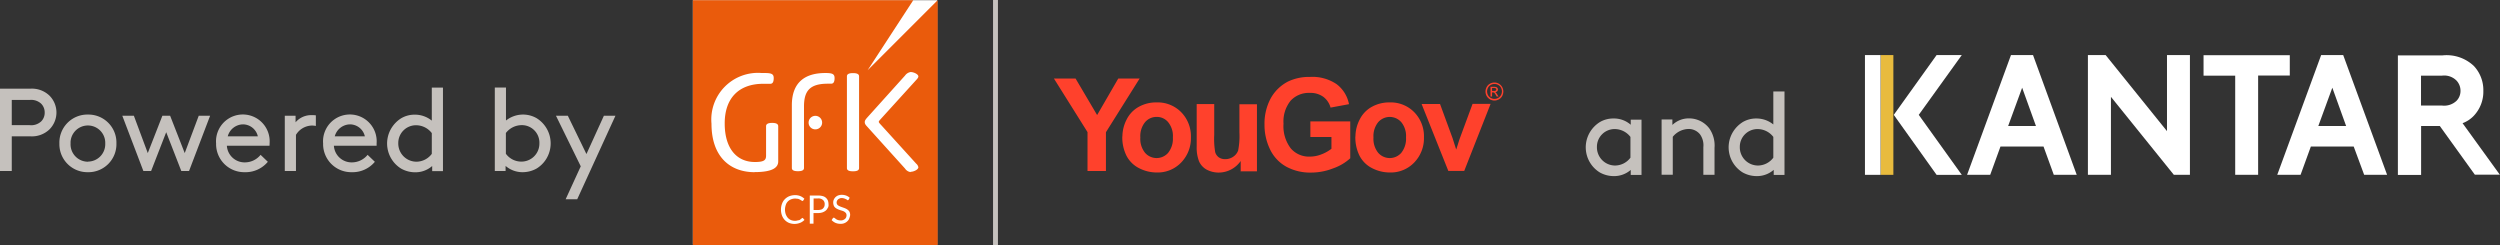
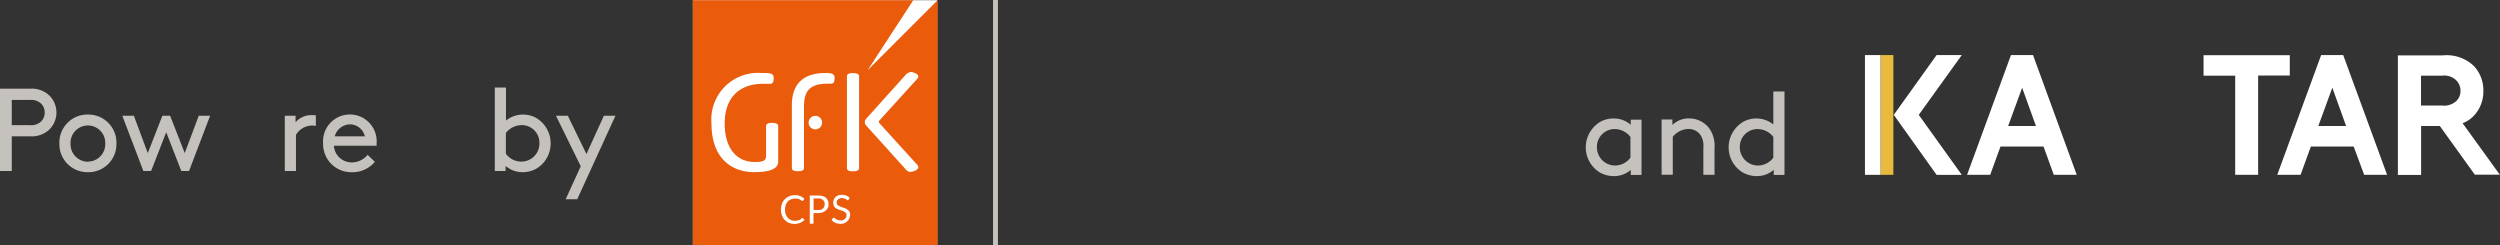
<svg xmlns="http://www.w3.org/2000/svg" width="255.1" height="25" viewBox="0 0 255.1 25">
  <rect x="0" y="0" width="255.1" height="25" fill="#333333" stroke="none" />
  <defs>
    <linearGradient id="linear-gradient" x1="-321.553" y1="25.567" x2="-321.553" y2="25.56" gradientUnits="objectBoundingBox">
      <stop offset="0" stop-color="#b28300" />
      <stop offset="0.15" stop-color="#bf9512" />
      <stop offset="0.45" stop-color="#e2c542" />
      <stop offset="0.68" stop-color="#ffed6a" />
      <stop offset="0.72" stop-color="#fbe462" />
      <stop offset="0.9" stop-color="#edc648" />
      <stop offset="1" stop-color="#e8bb3e" />
    </linearGradient>
  </defs>
  <g id="Powered-by-GfK-CPS-yougov-and-kantar-A-pos" transform="translate(-21 -6)">
    <g id="Group_5018">
      <path id="Path_1764" d="M187.41,23.33a2.583,2.583,0,0,1-1.74.64,2.919,2.919,0,0,1-1.42-.37,3.009,3.009,0,0,1-.99-4.15,3.082,3.082,0,0,1,1-1,2.686,2.686,0,0,1,1.38-.36,2.585,2.585,0,0,1,1.76.64v-.52h1.1v5.64h-1.1v-.52h.01Zm-.04-3.36a2.032,2.032,0,0,0-1.61-.8,1.807,1.807,0,0,0-1.81,1.8v.06a1.856,1.856,0,0,0,1.86,1.86h.01a1.975,1.975,0,0,0,1.55-.8V19.98h0Z" fill="#c5c1bd" />
      <path id="Path_1765" d="M191.66,18.74a2.415,2.415,0,0,1,1.69-.66,2.6,2.6,0,0,1,2.05,1,3.032,3.032,0,0,1,.55,2v2.76h-1.14V21.02a1.913,1.913,0,0,0-.34-1.31,1.485,1.485,0,0,0-1.16-.55,2.128,2.128,0,0,0-1.62.8v3.87h-1.14V18.19h1.1v.54h0Z" fill="#c5c1bd" />
      <path id="Path_1766" d="M201.99,23.33a2.583,2.583,0,0,1-1.74.64,2.919,2.919,0,0,1-1.42-.37,3.009,3.009,0,0,1-.99-4.15,3.082,3.082,0,0,1,1-1,2.686,2.686,0,0,1,1.38-.36,2.726,2.726,0,0,1,1.73.61V15.33h1.14v8.52h-1.1v-.52h0Zm-.04-3.36a2.032,2.032,0,0,0-1.61-.8,1.807,1.807,0,0,0-1.81,1.8v.06a1.856,1.856,0,0,0,1.86,1.86h.01a1.975,1.975,0,0,0,1.55-.8V19.98h0Z" fill="#c5c1bd" />
    </g>
    <g id="Group_5019">
      <path id="Path_1767" d="M221.72,23.84l4.48-12.22h2.25l4.46,12.22h-2.34l-1.05-2.89h-4.39l-1.05,2.89h-2.37Zm4.19-4.98h2.84l-1.41-3.91Z" fill="#fff" />
      <path id="Path_1768" d="M253.37,23.84l4.48-12.22h2.25l4.48,12.22h-2.34l-1.07-2.89H256.8l-1.05,2.89h-2.38Zm4.19-4.98h2.84l-1.41-3.91Z" fill="#fff" />
-       <path id="Path_1769" d="M234.06,11.62h1.8l6.26,7.76V11.62h2.34V23.84h-1.64l-6.42-7.96v7.96h-2.35V11.62h.01Z" fill="#fff" />
      <path id="Path_1770" d="M254.65,11.62v2.09h-3.23V23.84h-2.34V13.72h-3.23V11.63h8.8Z" fill="#fff" />
      <path id="Path_1771" d="M276.1,23.85l-3.82-5.28a3.028,3.028,0,0,0,1.16-.77,3.574,3.574,0,0,0,.96-2.53,3.591,3.591,0,0,0-.96-2.53,4.036,4.036,0,0,0-3.19-1.09h-4.57v12.2h2.37V18.86h1.91l3.57,4.96h2.57Zm-8.05-10.13h2.13a1.772,1.772,0,0,1,1.48.5,1.508,1.508,0,0,1,.41,1.05,1.436,1.436,0,0,1-.41,1.02,1.834,1.834,0,0,1-1.48.48h-2.14V13.72h0Z" fill="#fff" />
      <path id="Path_1772" d="M221.18,11.62h-2.57l-4.37,6.1,4.37,6.12h2.57l-4.39-6.12,4.39-6.1Z" fill="#fff" />
      <rect id="Rectangle_841" width="1.3" height="12.22" transform="translate(212.9 11.62)" fill="url(#linear-gradient)" />
      <rect id="Rectangle_842" width="1.59" height="12.22" transform="translate(211.3 11.62)" fill="#fff" />
    </g>
    <g id="Group_5021">
      <rect id="Rectangle_843" width="24.93" height="24.93" transform="translate(91.7 6.02)" fill="#fff" />
      <rect id="Rectangle_844" width="0.5" height="25" transform="translate(122.33 6)" fill="#c5c1bd" />
-       <path id="Path_1773" d="M131.97,19.48l-3.43-5.47h2.21l2.2,3.73,2.16-3.73h2.18l-3.44,5.48v3.96h-1.88V19.48Zm15.63,3.97V22.43a2.749,2.749,0,0,1-2.24,1.18,2.63,2.63,0,0,1-1.23-.3,1.788,1.788,0,0,1-.78-.85,3.891,3.891,0,0,1-.24-1.51V16.62h1.79v3.14a8.061,8.061,0,0,0,.1,1.77,1.006,1.006,0,0,0,.36.52,1.107,1.107,0,0,0,.66.19,1.416,1.416,0,0,0,.82-.25,1.3,1.3,0,0,0,.5-.63,7.573,7.573,0,0,0,.13-1.84V16.64h1.79v6.84h-1.67v-.03Zm7.11-3.47V18.39h4.07v3.76a5,5,0,0,1-1.72,1.02,6.164,6.164,0,0,1-2.28.44,5.079,5.079,0,0,1-2.56-.62,3.98,3.98,0,0,1-1.64-1.78,5.71,5.71,0,0,1-.55-2.51,5.431,5.431,0,0,1,.61-2.62,4.221,4.221,0,0,1,1.79-1.76,4.959,4.959,0,0,1,2.24-.47,4.382,4.382,0,0,1,2.72.74,3.323,3.323,0,0,1,1.26,2.04l-1.88.35a2.048,2.048,0,0,0-.74-1.1,2.216,2.216,0,0,0-1.36-.4,2.524,2.524,0,0,0-1.97.79,3.373,3.373,0,0,0-.73,2.35,3.734,3.734,0,0,0,.74,2.52,2.445,2.445,0,0,0,1.94.84,3.23,3.23,0,0,0,1.19-.23,3.926,3.926,0,0,0,1.02-.57v-1.2H154.7Zm14.08,3.47-2.73-6.84h1.88l1.28,3.49.37,1.16c.1-.3.16-.49.19-.59.06-.19.12-.39.19-.58l1.29-3.49h1.84l-2.69,6.84h-1.62Zm4.7-9.03a.892.892,0,0,1,.45.12.924.924,0,0,1,.34.34.942.942,0,0,1,0,.92.8.8,0,0,1-.34.34.9.9,0,0,1-.9,0,.924.924,0,0,1-.34-.34.942.942,0,0,1,0-.92.8.8,0,0,1,.34-.34.892.892,0,0,1,.45-.12m0,.15a.686.686,0,0,0-.37.1.632.632,0,0,0-.28.28.789.789,0,0,0,0,.76.632.632,0,0,0,.28.28.759.759,0,0,0,1.04-.29.77.77,0,0,0,0-.75.632.632,0,0,0-.28-.28.686.686,0,0,0-.37-.1m-37.98,5.36a3.815,3.815,0,0,1,.44-1.75,2.994,2.994,0,0,1,1.25-1.29,3.635,3.635,0,0,1,1.8-.44,3.362,3.362,0,0,1,2.52,1.01,3.5,3.5,0,0,1,.98,2.55,3.551,3.551,0,0,1-.99,2.57,3.312,3.312,0,0,1-2.5,1.02,3.927,3.927,0,0,1-1.78-.43,2.94,2.94,0,0,1-1.29-1.25,4.207,4.207,0,0,1-.44-2m1.84.11a2.253,2.253,0,0,0,.48,1.56,1.564,1.564,0,0,0,2.2.16,1.21,1.21,0,0,0,.16-.16,2.294,2.294,0,0,0,.48-1.57,2.227,2.227,0,0,0-.48-1.55,1.485,1.485,0,0,0-1.18-.54,1.531,1.531,0,0,0-1.18.54,2.253,2.253,0,0,0-.48,1.56m21.95-.1a3.815,3.815,0,0,1,.44-1.75A2.994,2.994,0,0,1,161,16.89a3.635,3.635,0,0,1,1.8-.44,3.362,3.362,0,0,1,2.52,1.01,3.5,3.5,0,0,1,.98,2.55,3.551,3.551,0,0,1-.99,2.57,3.312,3.312,0,0,1-2.5,1.02,3.927,3.927,0,0,1-1.78-.43,2.94,2.94,0,0,1-1.29-1.25,4.207,4.207,0,0,1-.44-2m1.85.11a2.253,2.253,0,0,0,.48,1.56,1.564,1.564,0,0,0,2.2.16,1.21,1.21,0,0,0,.16-.16,2.294,2.294,0,0,0,.48-1.57,2.227,2.227,0,0,0-.48-1.55,1.564,1.564,0,0,0-2.2-.16,1.21,1.21,0,0,0-.16.16,2.253,2.253,0,0,0-.48,1.56m11.94-4.19v-.98h.34a.715.715,0,0,1,.25.03.233.233,0,0,1,.12.1.239.239,0,0,1,.05.14.273.273,0,0,1-.08.19.367.367,0,0,1-.2.09.218.218,0,0,1,.08.05.9.9,0,0,1,.14.2l.12.19h-.19l-.09-.16a1.186,1.186,0,0,0-.16-.23.277.277,0,0,0-.13-.03h-.09v.42h-.16Zm.16-.56h.19a.313.313,0,0,0,.19-.04.161.161,0,0,0,.05-.11.108.108,0,0,0-.02-.08.179.179,0,0,0-.07-.05.44.44,0,0,0-.16-.02h-.18Z" fill="#ff412c" />
      <g id="Group_5020">
        <path id="Path_1774" d="M104.48,26.25h-.46v1.18h.46a1.352,1.352,0,0,0,.29-.04.445.445,0,0,0,.21-.12.64.64,0,0,0,.13-.19.672.672,0,0,0,.04-.24.538.538,0,0,0-.17-.43.692.692,0,0,0-.52-.16h.02Z" fill="#ea5b0c" />
        <path id="Path_1775" d="M116.68,6.02l-7.15,7.15h0l4.66-7.15H91.7V31h24.98V6.02h0ZM98,23.57c-2.45,0-4.4-1.52-4.4-4.95a4.759,4.759,0,0,1,5.12-5.17h.29c.7,0,.94.09.94.52,0,.36-.09.58-.35.58h-.72c-2.49,0-3.94,1.47-3.93,4.06,0,2.47,1.17,3.92,3.08,3.92.94,0,1.14-.19,1.14-.65v-3c0-.22.19-.34.62-.34s.62.12.62.34v3.59h0c0,.56-.45,1.09-2.41,1.09h0Zm4.66,5.16a1.531,1.531,0,0,1-.6.12,1.551,1.551,0,0,1-.56-.11,1.285,1.285,0,0,1-.43-.3,1.355,1.355,0,0,1-.28-.46,1.758,1.758,0,0,1-.1-.6,1.725,1.725,0,0,1,.11-.6,1.239,1.239,0,0,1,.29-.46,1.366,1.366,0,0,1,.45-.3,1.713,1.713,0,0,1,.59-.11,1.436,1.436,0,0,1,.54.1,1.39,1.39,0,0,1,.41.27l-.12.18a.14.14,0,0,1-.04.04h-.05s-.04,0-.05-.02c-.02,0-.04-.03-.07-.04s-.06-.04-.1-.06l-.12-.06a.471.471,0,0,0-.17-.04c-.06,0-.14-.02-.22-.02a1.2,1.2,0,0,0-.42.08.911.911,0,0,0-.33.22.877.877,0,0,0-.21.36,1.5,1.5,0,0,0-.08.47,1.558,1.558,0,0,0,.08.48,1.306,1.306,0,0,0,.21.36.973.973,0,0,0,.31.22,1.046,1.046,0,0,0,.39.08.9.9,0,0,0,.23-.02,1.286,1.286,0,0,1,.19-.04.247.247,0,0,0,.16-.08l.15-.12c.03-.02.04-.03.06-.03s.05,0,.06.03l.15.17a1.434,1.434,0,0,1-.44.3h.01Zm2.81-1.53a.8.8,0,0,1-.2.28,1.14,1.14,0,0,1-.34.19,1.426,1.426,0,0,1-.46.07h-.46v1.08h-.38V25.95h.85a1.835,1.835,0,0,1,.47.06.787.787,0,0,1,.53.46,1.132,1.132,0,0,1,.06.36.636.636,0,0,1-.05.36h-.02Zm-1.96-8.69h0a.69.69,0,1,1,.69.69.683.683,0,0,1-.69-.68Zm1.96-3.97c-1.79,0-2.43.69-2.43,2.32v6.28c0,.22-.19.33-.62.33s-.62-.11-.62-.33v-6.4c0-2.41,1.42-3.29,3.42-3.29.7,0,.94.09.94.52,0,.35-.09.57-.35.57h-.34Zm2.19,13.75a.774.774,0,0,1-.19.28.948.948,0,0,1-.71.27,1.288,1.288,0,0,1-.51-.1,1.213,1.213,0,0,1-.39-.28l.12-.19.04-.04a.257.257,0,0,1,.05-.02.178.178,0,0,1,.1.04c.04.03.08.06.13.1a.749.749,0,0,0,.2.1.9.9,0,0,0,.28.04.528.528,0,0,0,.25-.04.724.724,0,0,0,.19-.11.407.407,0,0,0,.12-.17.522.522,0,0,0,.04-.21.394.394,0,0,0-.06-.21.673.673,0,0,0-.15-.14.875.875,0,0,0-.22-.1c-.08-.03-.17-.05-.25-.08a1.861,1.861,0,0,1-.25-.1,1.023,1.023,0,0,1-.22-.14.511.511,0,0,1-.15-.21.866.866,0,0,1-.06-.32.717.717,0,0,1,.06-.29.852.852,0,0,1,.17-.25.839.839,0,0,1,.28-.18,1.209,1.209,0,0,1,.38-.06,1.317,1.317,0,0,1,.44.08.988.988,0,0,1,.35.22l-.1.19s-.03.04-.04.04-.03.02-.05.02a.091.091,0,0,1-.08-.04c-.03-.04-.07-.04-.12-.07a.865.865,0,0,0-.17-.07.852.852,0,0,0-.23-.04.449.449,0,0,0-.23.04.585.585,0,0,0-.17.1.451.451,0,0,0-.1.14.392.392,0,0,0-.04.18.361.361,0,0,0,.06.2.4.4,0,0,0,.16.13,1.472,1.472,0,0,0,.22.1c.08.03.17.06.25.09a1.861,1.861,0,0,1,.25.1,1.023,1.023,0,0,1,.22.14.615.615,0,0,1,.16.2.765.765,0,0,1,.06.3,1.008,1.008,0,0,1-.09.34h0v.02Zm1-5.14c0,.22-.19.33-.62.33s-.62-.11-.62-.33V13.79c0-.22.19-.33.62-.33s.62.11.62.33Zm5.26.41a.805.805,0,0,1-.57-.36l-3.89-4.31c-.19-.2-.22-.31-.22-.43s.04-.22.22-.43l3.89-4.32a.874.874,0,0,1,.57-.36c.31,0,.79.22.79.45,0,.11-.09.22-.22.36l-3.56,3.92h0c-.17.19-.26.28-.26.35s.09.17.26.35l3.56,3.92a.647.647,0,0,1,.22.36c0,.25-.48.47-.79.47h0Z" fill="#ea5b0c" />
      </g>
    </g>
    <g id="Group_5022">
      <path id="Path_1777" d="M22.2,23.45H21v-8.4h3.08a2.591,2.591,0,0,1,1.96.7,2.438,2.438,0,0,1,0,3.46h0a2.591,2.591,0,0,1-1.96.7H22.2v3.54h0Zm0-4.68h1.82a1.5,1.5,0,0,0,1.18-.38,1.236,1.236,0,0,0,.36-.91,1.253,1.253,0,0,0-.36-.9,1.5,1.5,0,0,0-1.18-.38H22.2v2.58h0Z" fill="#c5c1bd" />
      <path id="Path_1778" d="M29.97,17.69a2.856,2.856,0,0,1,2.91,2.79v.15a2.859,2.859,0,0,1-2.77,2.94h-.14a2.858,2.858,0,0,1-2.91-2.8v-.14a2.859,2.859,0,0,1,2.77-2.94h.14Zm0,4.8a1.775,1.775,0,0,0,1.77-1.78v-.08a1.772,1.772,0,0,0-3.54-.16v.17a1.777,1.777,0,0,0,1.69,1.86h.08Z" fill="#c5c1bd" />
      <path id="Path_1779" d="M38.36,17.81l1.49,3.81,1.43-3.81h1.16l-2.15,5.64H39.5l-1.54-3.96-1.54,3.96h-.79l-2.15-5.64h1.18l1.42,3.81,1.49-3.81h.79Z" fill="#c5c1bd" />
-       <path id="Path_1780" d="M44.15,20.87a1.811,1.811,0,0,0,1.82,1.7,2.068,2.068,0,0,0,1.62-.77l.74.71a2.955,2.955,0,0,1-2.37,1.06,2.868,2.868,0,0,1-2.91-2.82v-.12a2.738,2.738,0,1,1,5.46-.42,2.944,2.944,0,0,1,0,.42c0,.05,0,.13-.01.24H44.15Zm.09-.96h3.07a1.568,1.568,0,0,0-1.49-1.22,1.636,1.636,0,0,0-1.58,1.22Z" fill="#c5c1bd" />
      <path id="Path_1781" d="M53.24,18.85a2.71,2.71,0,0,0-.4-.04,1.954,1.954,0,0,0-1.64.95v3.69H50.06V17.81h1.1v.67a2.093,2.093,0,0,1,1.69-.73,2.42,2.42,0,0,1,.38.02v1.07h.01Z" fill="#c5c1bd" />
      <path id="Path_1782" d="M55.07,20.87a1.811,1.811,0,0,0,1.82,1.7,2.068,2.068,0,0,0,1.62-.77l.74.71a2.955,2.955,0,0,1-2.37,1.06,2.868,2.868,0,0,1-2.91-2.82v-.12a2.738,2.738,0,1,1,5.46-.42,2.944,2.944,0,0,1,0,.42v.24H55.07Zm.09-.96h3.07a1.568,1.568,0,0,0-1.49-1.22,1.636,1.636,0,0,0-1.58,1.22Z" fill="#c5c1bd" />
-       <path id="Path_1783" d="M65.1,22.94a2.583,2.583,0,0,1-1.74.64,2.919,2.919,0,0,1-1.42-.37,3.009,3.009,0,0,1-.99-4.15,3.082,3.082,0,0,1,1-1,2.686,2.686,0,0,1,1.38-.36,2.726,2.726,0,0,1,1.73.61V14.94H66.2v8.52H65.1v-.52Zm-.04-3.36a2.032,2.032,0,0,0-1.61-.8,1.807,1.807,0,0,0-1.81,1.8v.06A1.856,1.856,0,0,0,63.5,22.5h.01a1.975,1.975,0,0,0,1.55-.8V19.59h0Z" fill="#c5c1bd" />
      <path id="Path_1784" d="M72.59,23.45h-1.1V14.93h1.14V18.3a2.786,2.786,0,0,1,3.11-.25,3.021,3.021,0,0,1,1.01,4.15,2.989,2.989,0,0,1-1,1,2.919,2.919,0,0,1-1.42.37,2.634,2.634,0,0,1-1.74-.64v.52Zm.03-1.76a1.947,1.947,0,0,0,1.55.8,1.835,1.835,0,0,0,1.87-1.81v-.05a1.79,1.79,0,0,0-1.72-1.86h-.09a2.047,2.047,0,0,0-1.61.8v2.11h0Z" fill="#c5c1bd" />
      <path id="Path_1785" d="M78.72,26.33l1.54-3.36-2.53-5.16h1.21l1.9,3.91,1.78-3.91H83.8l-3.9,8.52Z" fill="#c5c1bd" />
    </g>
  </g>
</svg>